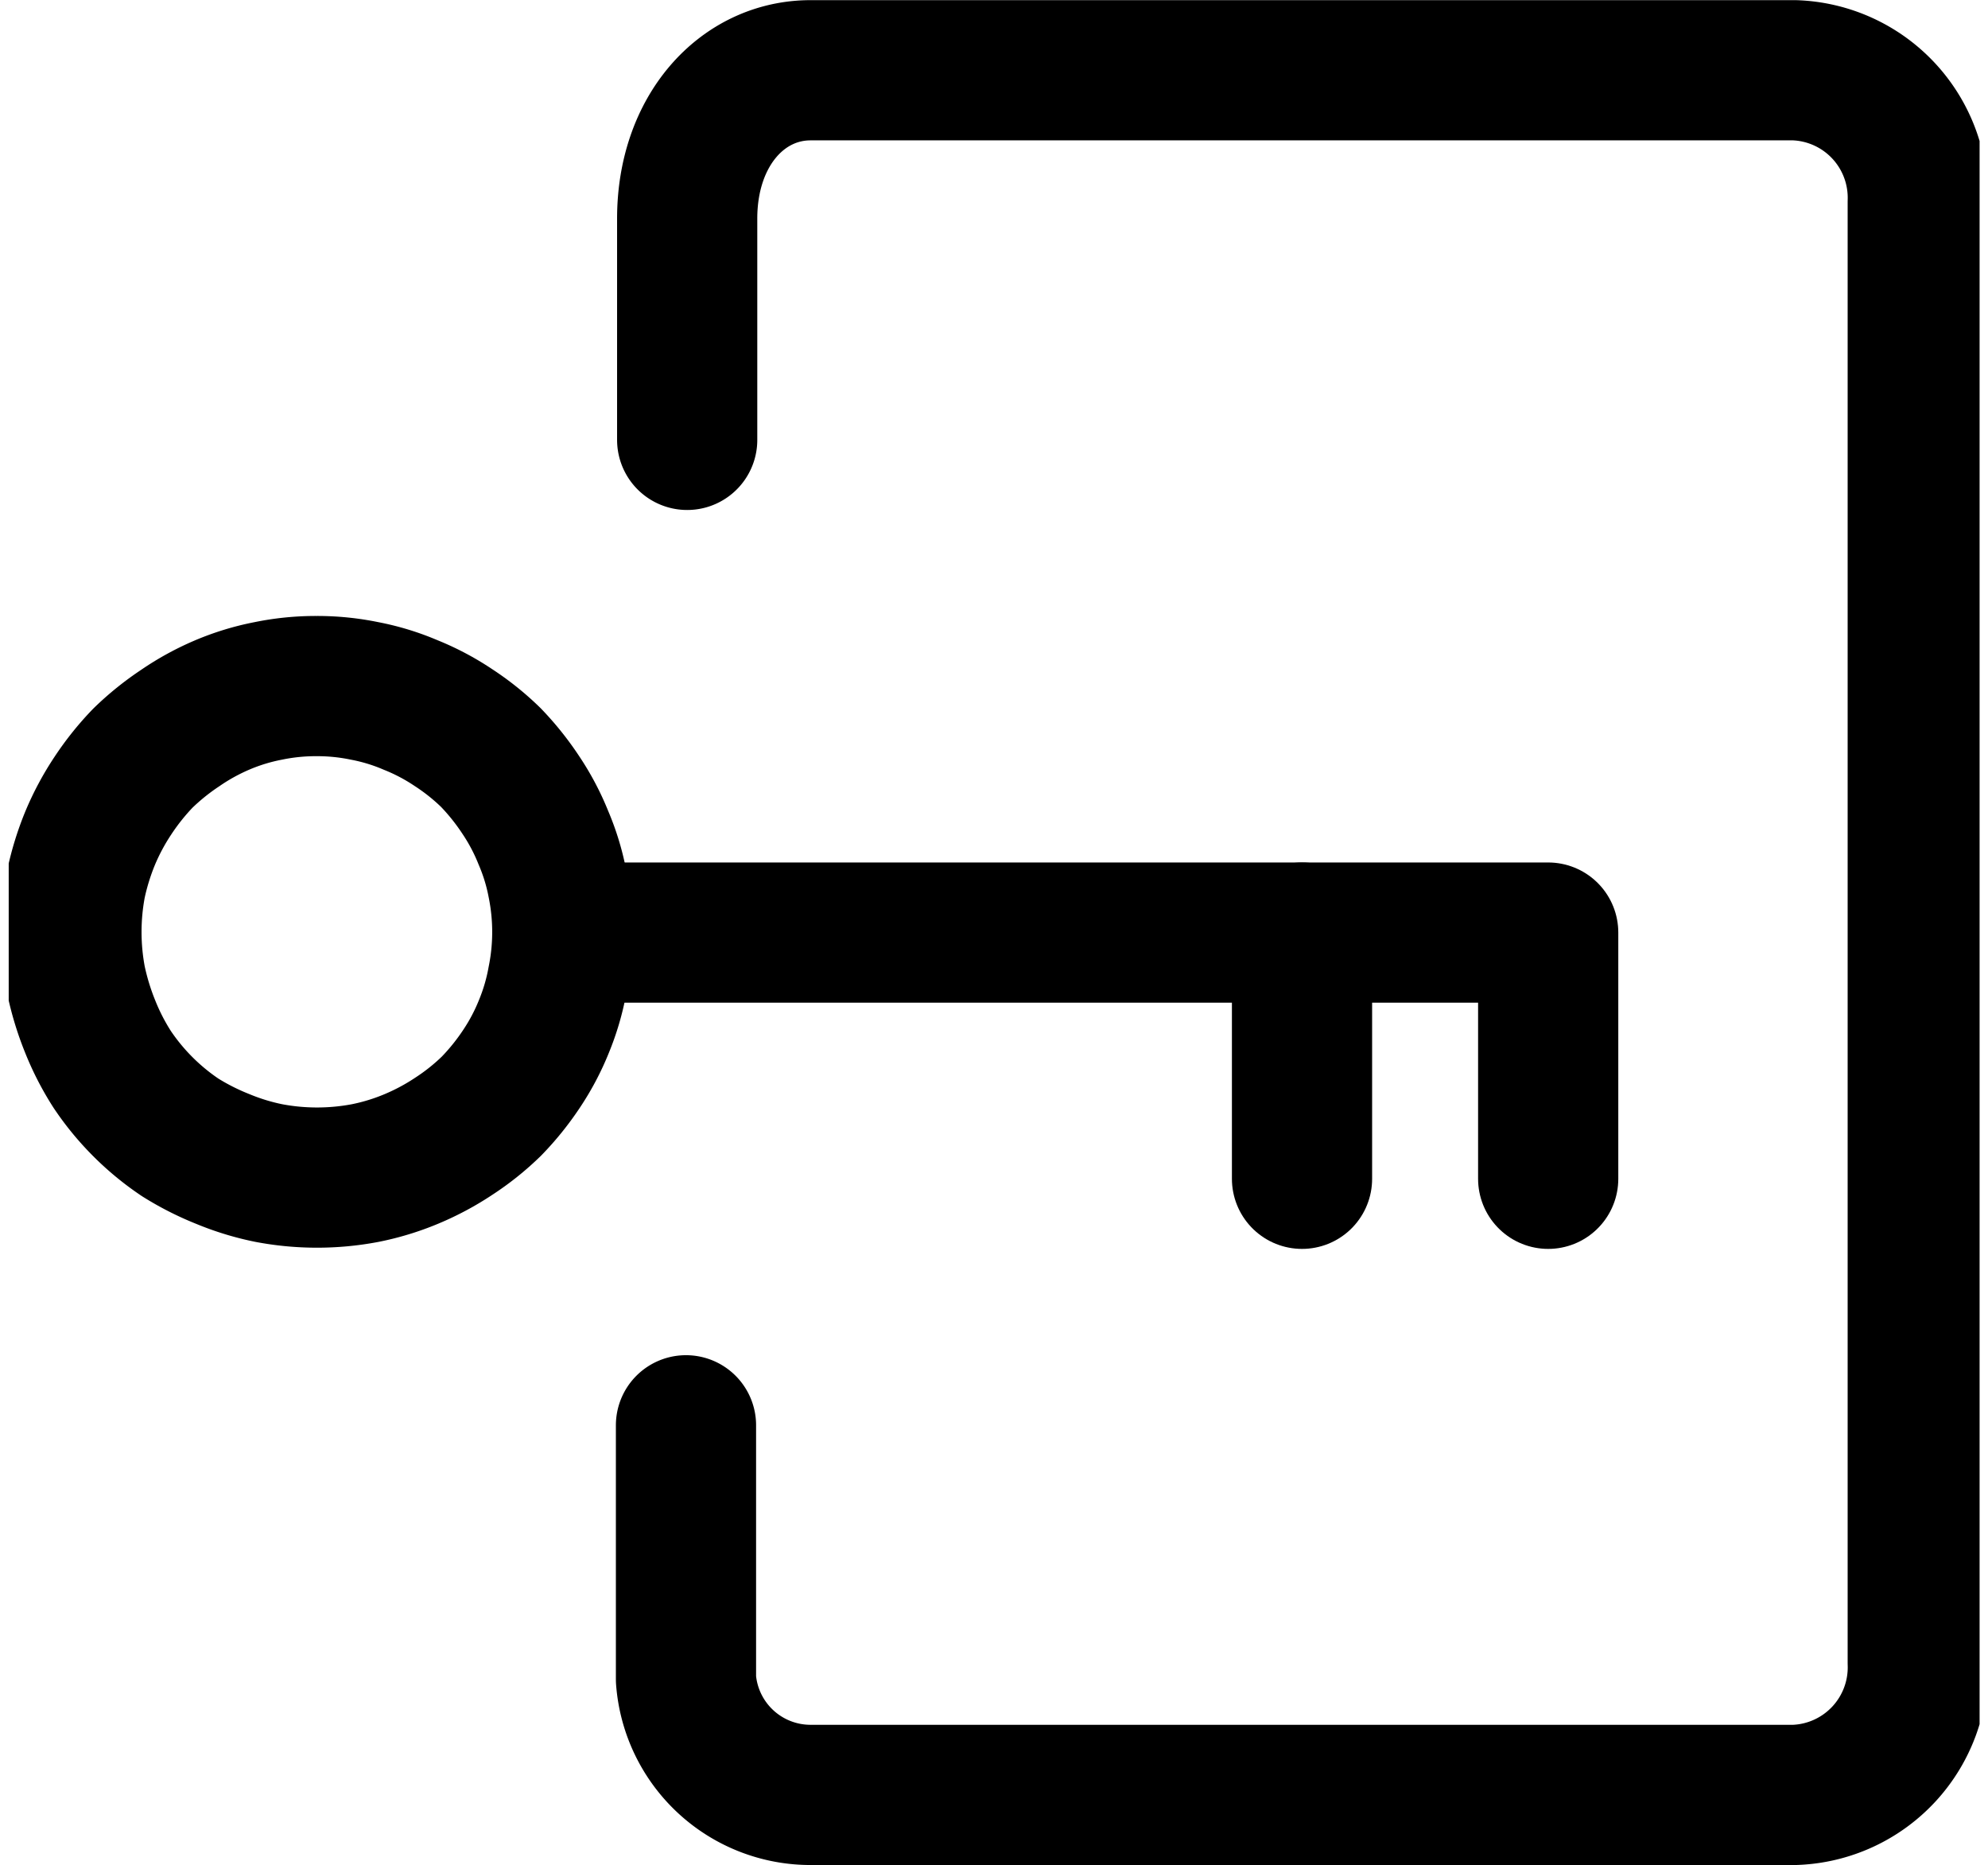
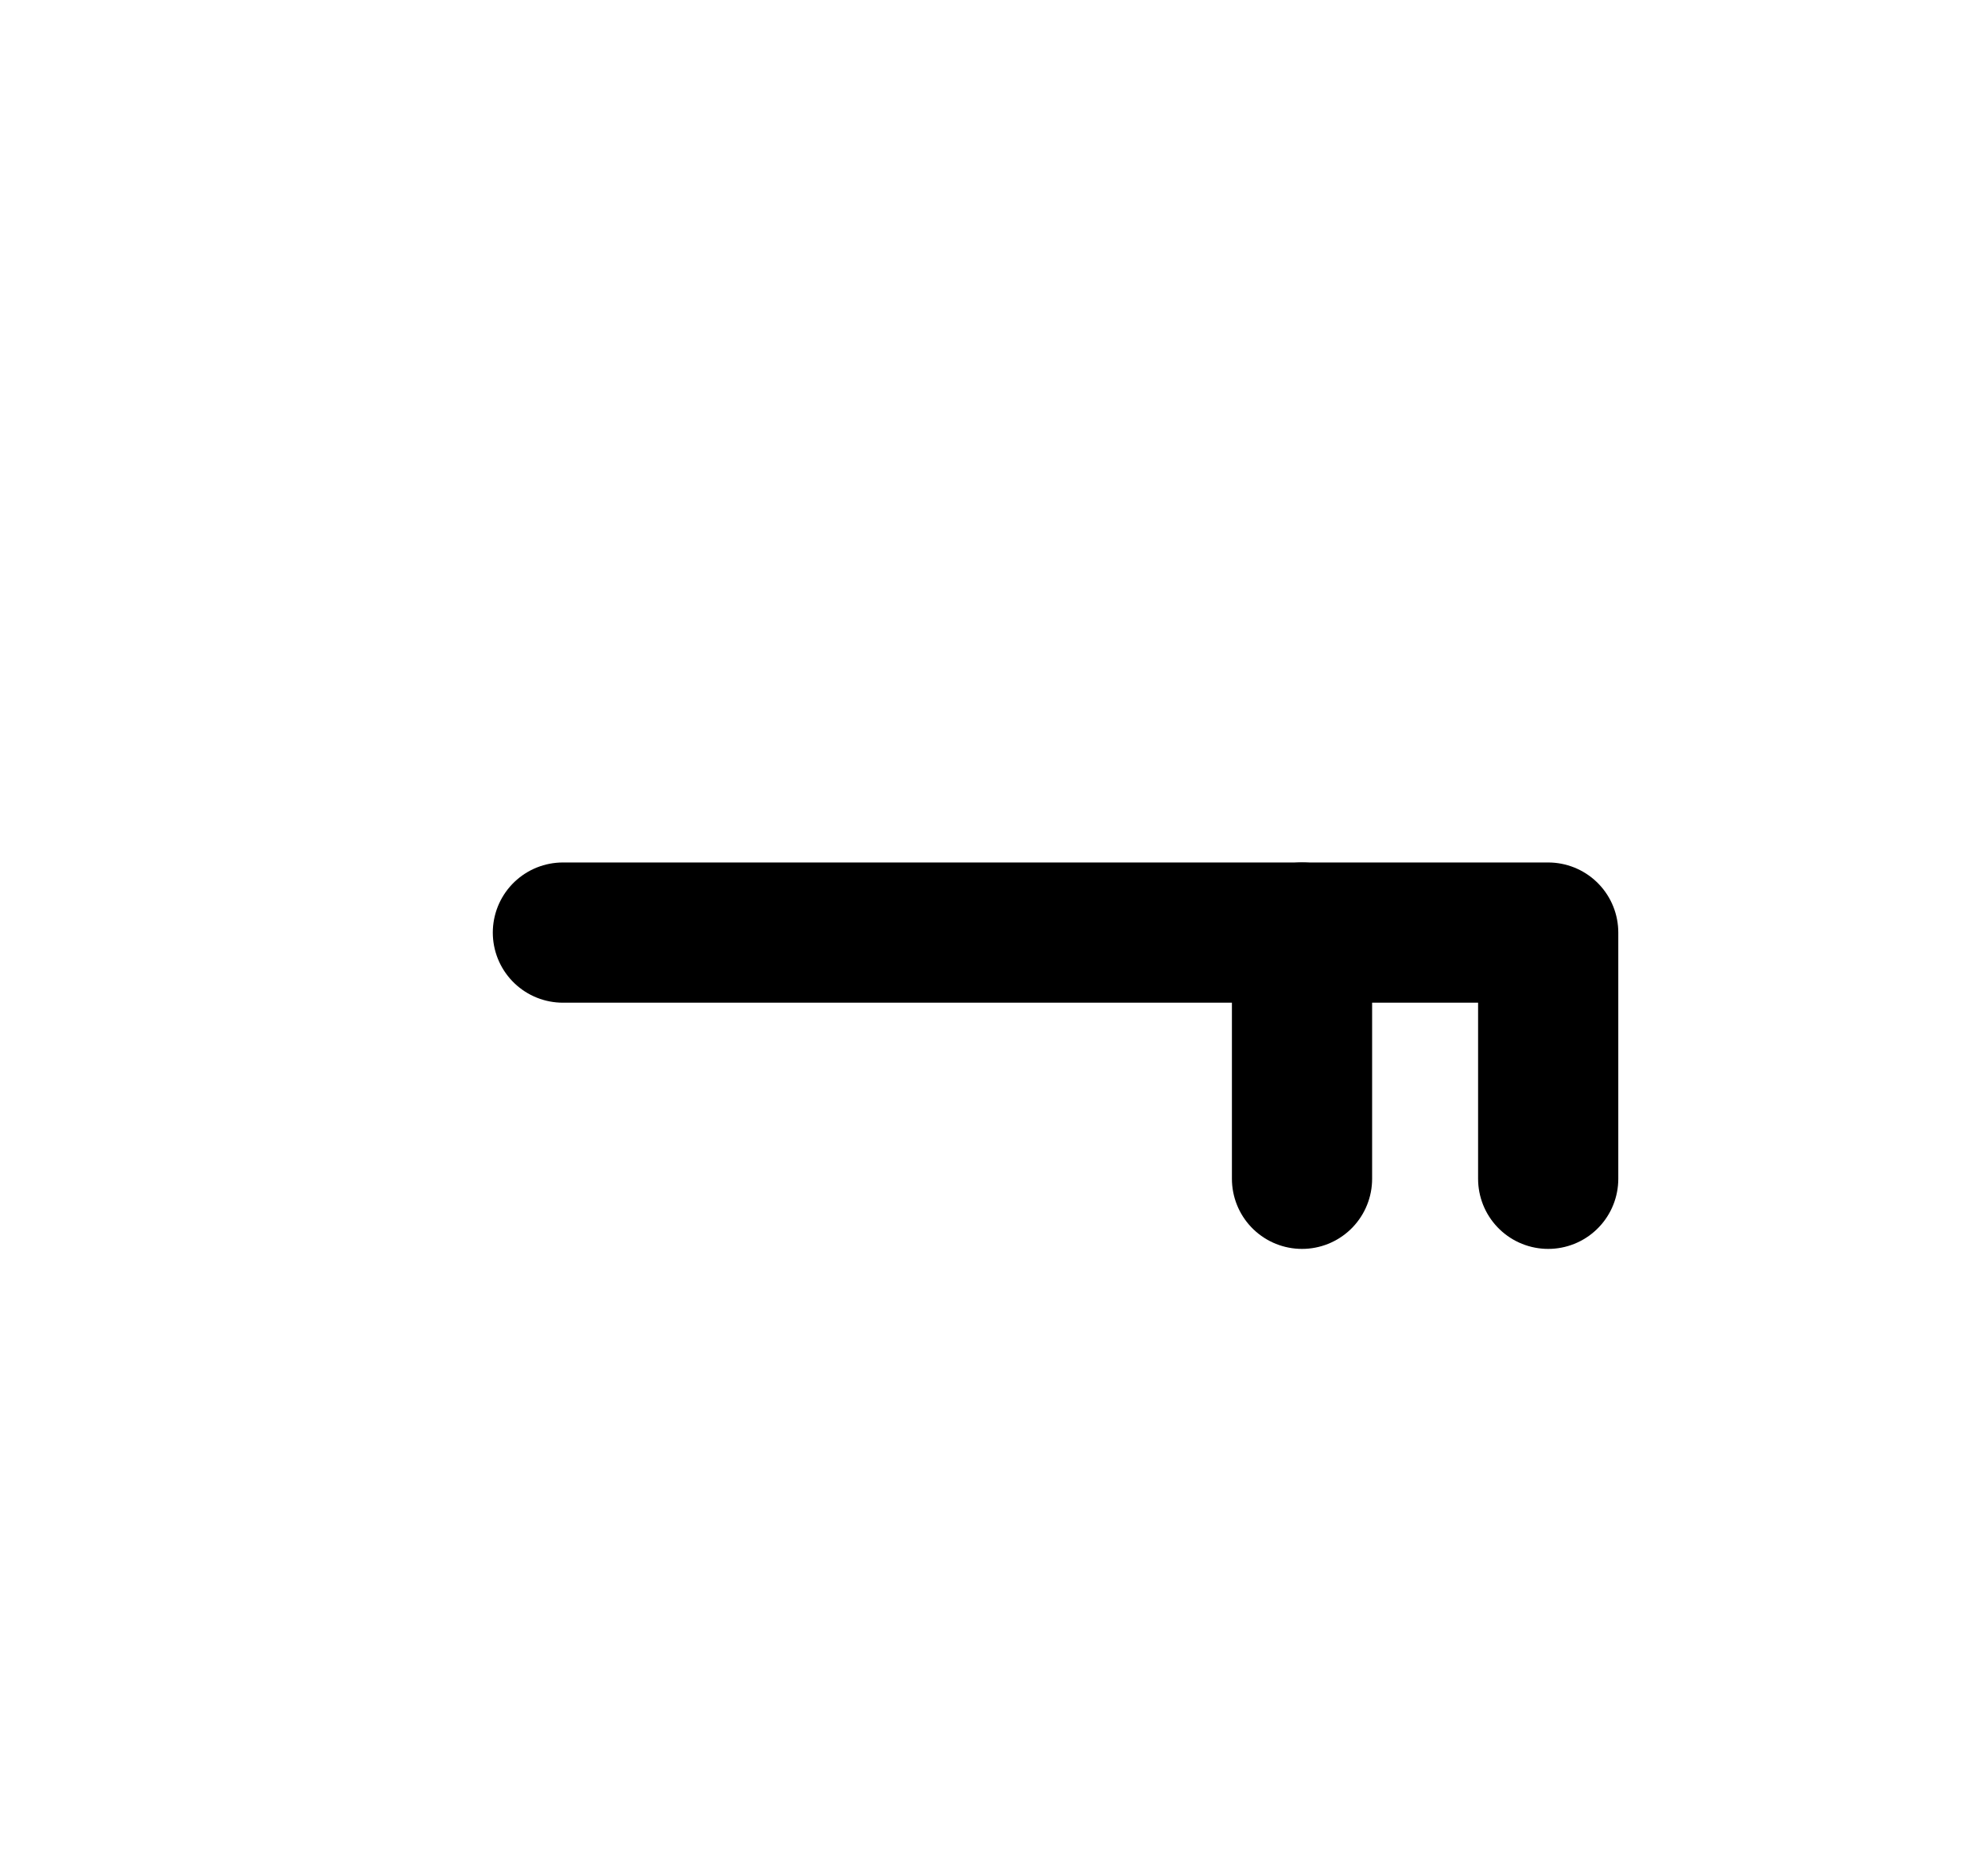
<svg xmlns="http://www.w3.org/2000/svg" viewBox="0 0 66.22 62.12">
  <defs>
    <style>.cls-1,.cls-5{fill:none;}.cls-2{clip-path:url(#clip-path);}.cls-3{isolation:isolate;}.cls-4{clip-path:url(#clip-path-2);}.cls-5{stroke:#000;stroke-linecap:round;stroke-linejoin:round;stroke-width:4.67px;}</style>
    <clipPath id="clip-path" transform="translate(0 -1.82)">
-       <rect class="cls-1" x="0.29" y="0.04" width="65.65" height="65.65" />
-     </clipPath>
+       </clipPath>
    <clipPath id="clip-path-2" transform="translate(0 -1.82)">
      <rect class="cls-1" x="0.11" width="66" height="65.75" />
    </clipPath>
  </defs>
  <title>Asset 6</title>
  <g id="Layer_2" data-name="Layer 2">
    <g id="Layer_1-2" data-name="Layer 1">
      <g class="cls-2">
        <g class="cls-3">
          <g class="cls-4">
            <path class="cls-5" d="M22.85,49.29v8.46A4.16,4.16,0,0,0,27,61.6H59.78a4.25,4.25,0,0,0,4.1-4.4V8.55a4.25,4.25,0,0,0-4.1-4.39H27c-2.27,0-4.11,2-4.11,4.94v7.37" transform="translate(0 -1.82)" />
          </g>
        </g>
      </g>
      <polyline class="cls-5" points="18.75 31.06 51.57 31.06 51.57 39.26" />
      <line class="cls-5" x1="43.37" y1="39.26" x2="43.37" y2="31.06" />
      <g class="cls-2">
        <g class="cls-3">
          <g class="cls-4">
            <path class="cls-5" d="M10.54,24.67a7.75,7.75,0,0,1,1.6.16,7.42,7.42,0,0,1,1.54.47,7.71,7.71,0,0,1,1.42.75,8.19,8.19,0,0,1,1.25,1,8.7,8.7,0,0,1,1,1.25,7.71,7.71,0,0,1,.75,1.42,7.42,7.42,0,0,1,.47,1.54,8.08,8.08,0,0,1,0,3.2A7.6,7.6,0,0,1,18.12,36a7.71,7.71,0,0,1-.75,1.42,8.62,8.62,0,0,1-1,1.24,8.19,8.19,0,0,1-1.25,1,8.42,8.42,0,0,1-1.42.76,8.07,8.07,0,0,1-1.54.47,8.61,8.61,0,0,1-3.2,0,8.3,8.3,0,0,1-1.54-.47A8.82,8.82,0,0,1,6,39.7a8.29,8.29,0,0,1-2.26-2.26A8.42,8.42,0,0,1,3,36a9.13,9.13,0,0,1-.47-1.54,8.61,8.61,0,0,1,0-3.2A8.86,8.86,0,0,1,3,29.74a8.42,8.42,0,0,1,.76-1.42,8.7,8.7,0,0,1,1-1.25,8.62,8.62,0,0,1,1.24-1A8,8,0,0,1,7.4,25.3a7.6,7.6,0,0,1,1.54-.47A7.82,7.82,0,0,1,10.54,24.67Z" transform="translate(0 -1.82)" />
          </g>
        </g>
      </g>
    </g>
  </g>
</svg>